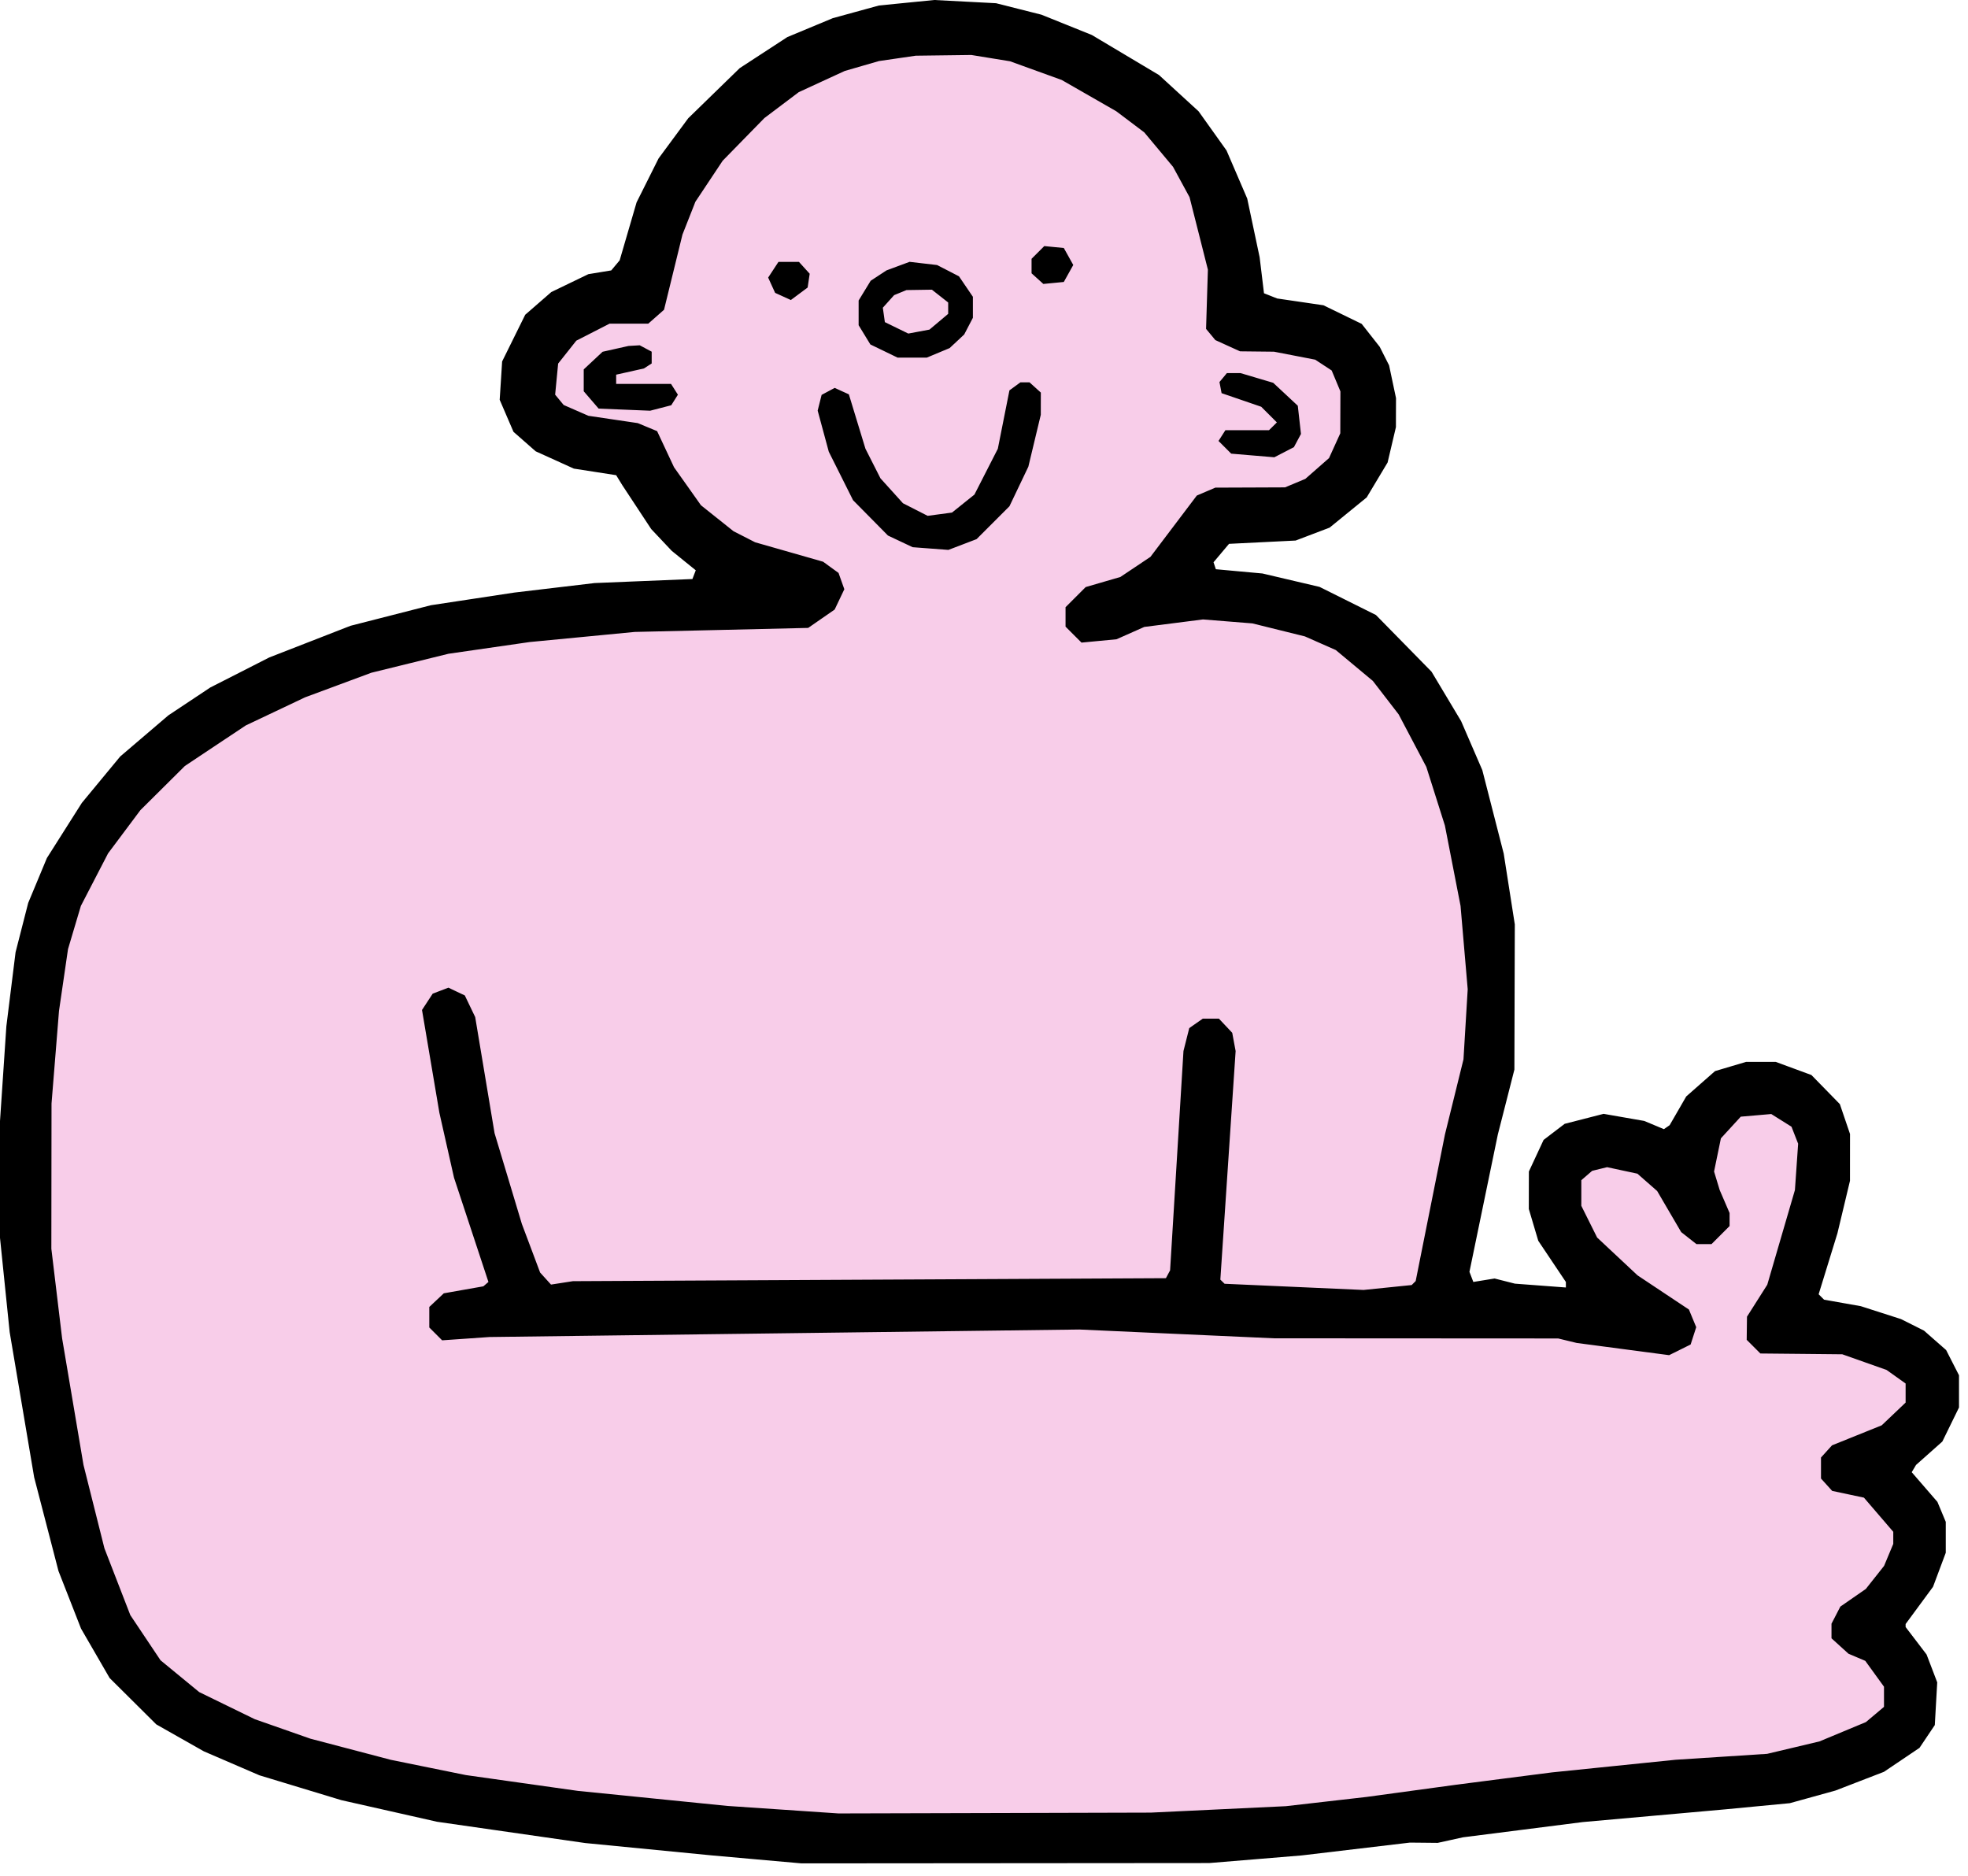
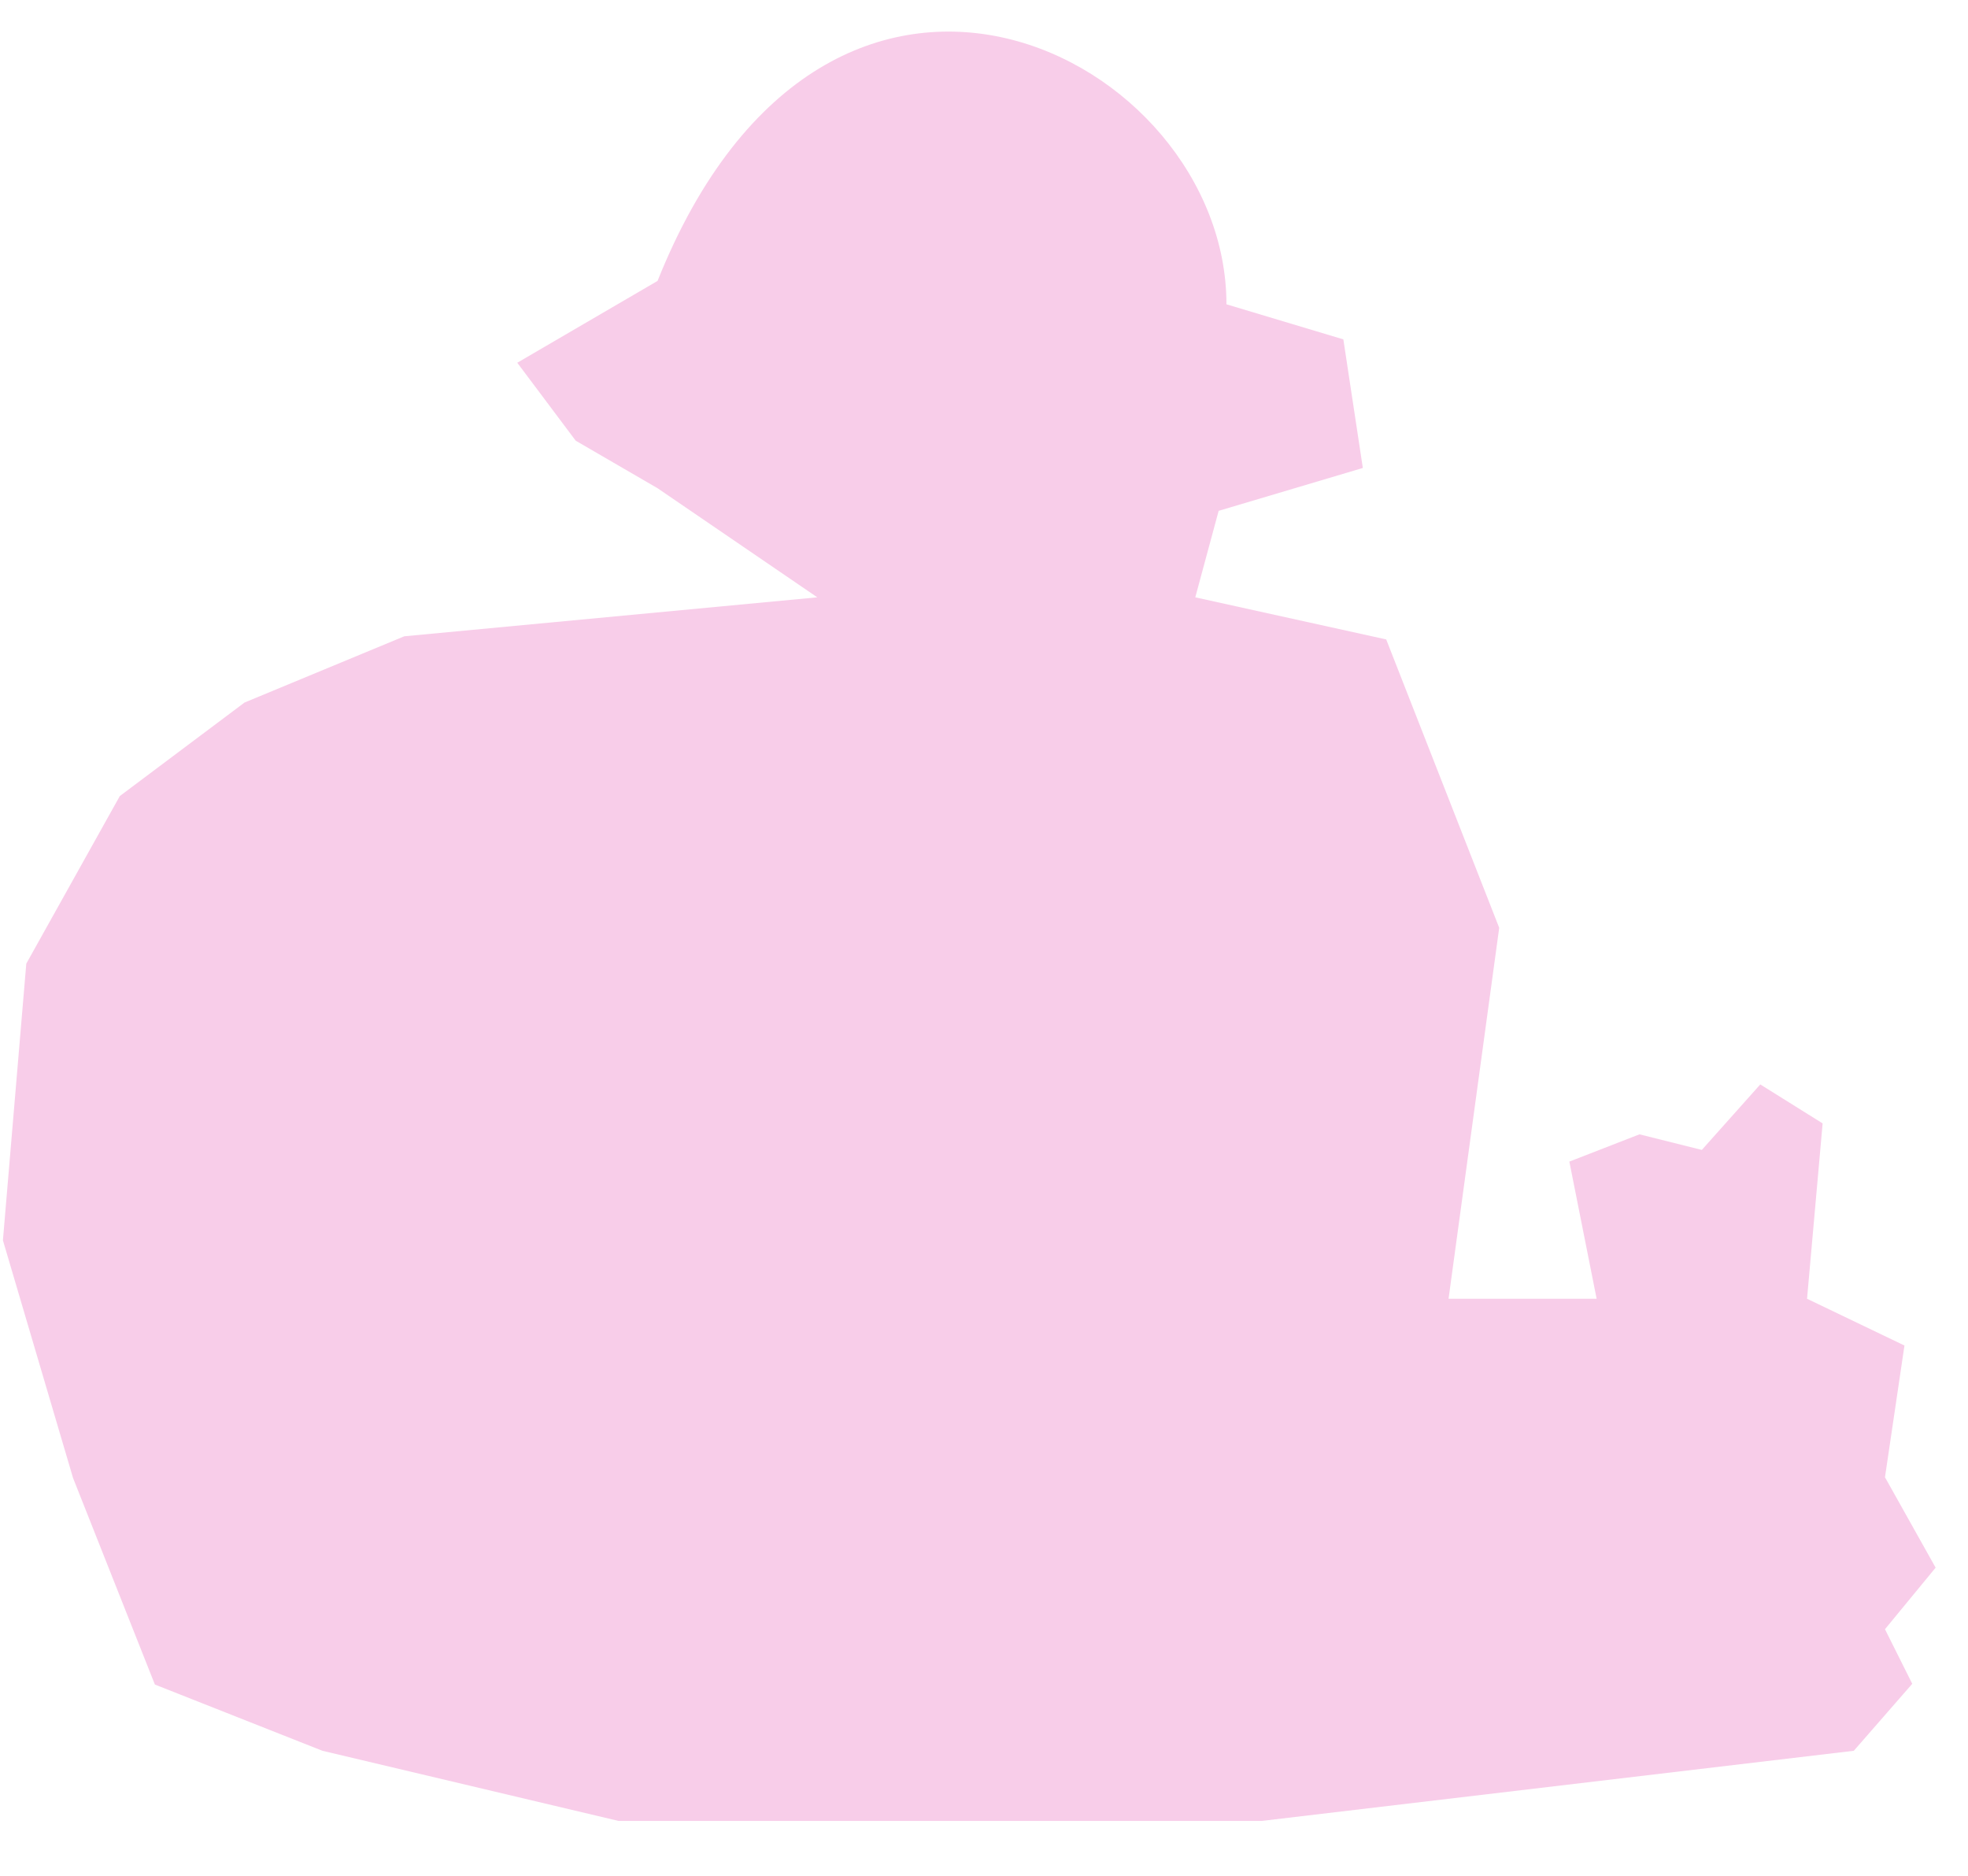
<svg xmlns="http://www.w3.org/2000/svg" width="149" height="142" viewBox="0 0 149 142" fill="none">
-   <path d="M49.784 36.962L61.879 45.222L30.608 48.172L18.512 53.188L9.071 60.268L1.991 72.954L0.221 93.9L5.531 111.896L11.726 127.532L24.412 132.547L46.833 137.858H95.511L140.354 132.547L144.779 127.475L142.714 123.344L146.549 118.682L142.714 111.839L147.139 105.643L144.189 101.866L136.814 98.325L137.994 85.05L133.273 82.099L128.848 87.057L124.128 85.877L118.818 87.942L120.883 98.325H109.672L113.507 70.241L104.952 48.41L90.496 45.222L92.266 38.674L103.182 35.429L101.707 25.694L92.856 23.038C92.856 4.157 62.764 -11.184 49.784 21.268L39.163 27.463L43.588 33.364L49.784 36.962Z" fill="#F8CDE9" />
-   <path fill-rule="evenodd" clip-rule="evenodd" d="M68.642 0.208L66.548 0.416L64.799 0.896L63.05 1.376L61.33 2.092L59.609 2.808L57.807 3.983L56.004 5.159L54.055 7.056L52.106 8.954L50.984 10.473L49.862 11.993L49.03 13.656L48.197 15.319L47.556 17.515L46.915 19.71L46.596 20.091L46.278 20.472L45.412 20.614L44.546 20.756L43.143 21.433L41.74 22.11L40.753 22.969L39.765 23.828L38.891 25.596L38.017 27.365L37.925 28.815L37.832 30.266L38.354 31.479L38.876 32.691L39.716 33.429L40.556 34.167L42.002 34.822L43.447 35.478L45.049 35.726L46.65 35.975L46.884 36.355L47.118 36.736L48.211 38.395L49.304 40.054L50.082 40.879L50.859 41.704L51.768 42.44L52.677 43.175L52.55 43.506L52.423 43.837L48.718 43.989L45.014 44.142L41.974 44.502L38.934 44.863L35.777 45.342L32.62 45.821L29.58 46.599L26.541 47.376L23.464 48.575L20.387 49.774L18.151 50.913L15.915 52.051L14.33 53.106L12.744 54.16L10.923 55.715L9.102 57.27L7.649 59.027L6.197 60.784L4.873 62.872L3.55 64.96L2.843 66.659L2.135 68.358L1.657 70.224L1.179 72.09L0.83 74.895L0.481 77.702L0.241 81.286L0 84.871V89.293V93.715L0.366 97.283L0.732 100.851L1.659 106.347L2.586 111.842L3.507 115.389L4.427 118.936L5.282 121.118L6.136 123.3L7.219 125.17L8.301 127.04L10.067 128.794L11.833 130.549L13.633 131.569L15.434 132.589L17.537 133.496L19.64 134.403L22.739 135.343L25.839 136.283L29.463 137.101L33.088 137.92L38.7 138.726L44.312 139.532L49.106 140L53.899 140.468L57.29 140.77L60.681 141.071L76.114 141.059L91.547 141.047L95.055 140.758L98.562 140.468L102.654 139.983L106.746 139.498L107.799 139.508L108.851 139.519L109.808 139.309L110.764 139.098L115.303 138.521L119.841 137.943L125.22 137.463L130.598 136.983L133.054 136.748L135.51 136.514L137.239 136.035L138.968 135.556L140.801 134.848L142.635 134.141L143.982 133.233L145.329 132.325L145.908 131.462L146.487 130.6L146.578 128.984L146.67 127.367L146.267 126.312L145.864 125.258L145.071 124.218L144.277 123.179V123.064V122.95L145.315 121.541L146.353 120.131L146.835 118.842L147.317 117.553V116.385V115.217L147.001 114.46L146.685 113.704L145.712 112.58L144.739 111.456L144.903 111.181L145.066 110.906L146.062 110.021L147.057 109.136L147.688 107.846L148.319 106.556V105.338V104.12L147.832 103.165L147.345 102.21L146.506 101.474L145.667 100.737L144.797 100.3L143.926 99.864L142.407 99.376L140.887 98.888L139.494 98.641L138.102 98.394L137.897 98.189L137.692 97.985L138.403 95.677L139.114 93.369L139.59 91.381L140.065 89.393L140.066 87.623L140.068 85.852L139.683 84.722L139.298 83.591L138.222 82.489L137.145 81.387L135.792 80.889L134.439 80.391H133.321H132.203L131.025 80.74L129.848 81.09L128.757 82.049L127.667 83.009L127.039 84.097L126.411 85.184L126.193 85.335L125.975 85.485L125.229 85.173L124.483 84.862L122.946 84.594L121.41 84.326L119.937 84.704L118.465 85.081L117.666 85.69L116.868 86.299L116.311 87.495L115.754 88.692L115.751 90.111L115.749 91.53L116.106 92.733L116.464 93.936L117.509 95.496L118.555 97.055V97.263V97.472L116.626 97.327L114.697 97.182L113.928 96.987L113.158 96.792L112.353 96.922L111.548 97.053L111.401 96.669L111.254 96.286L112.329 91.086L113.404 85.886L114.031 83.431L114.657 80.975L114.672 75.48L114.688 69.985L114.268 67.304L113.848 64.623L113.038 61.464L112.228 58.304L111.426 56.45L110.624 54.595L109.504 52.723L108.383 50.851L106.279 48.705L104.174 46.56L102.04 45.496L99.905 44.432L97.744 43.925L95.583 43.417L93.818 43.256L92.053 43.094L91.966 42.831L91.878 42.568L92.465 41.87L93.052 41.173L95.573 41.048L98.094 40.923L99.381 40.434L100.667 39.945L102.07 38.802L103.473 37.659L104.265 36.337L105.057 35.015L105.372 33.676L105.687 32.337L105.69 31.238L105.694 30.139L105.432 28.9L105.17 27.66L104.815 26.959L104.461 26.258L103.778 25.389L103.096 24.52L101.647 23.815L100.199 23.111L98.445 22.853L96.692 22.596L96.195 22.399L95.698 22.202L95.534 20.839L95.369 19.476L94.899 17.255L94.429 15.033L93.645 13.211L92.861 11.39L91.803 9.908L90.746 8.426L89.247 7.053L87.749 5.68L85.205 4.163L82.661 2.647L80.754 1.879L78.847 1.112L77.13 0.678L75.412 0.244L73.074 0.122L70.736 -0L68.642 0.208ZM75.007 4.401L76.471 4.639L78.428 5.347L80.385 6.055L82.448 7.238L84.511 8.421L85.574 9.222L86.636 10.024L87.725 11.328L88.813 12.632L89.437 13.779L90.062 14.927L90.757 17.669L91.451 20.412L91.382 22.655L91.313 24.899L91.664 25.323L92.015 25.747L92.95 26.173L93.885 26.598L95.171 26.612L96.458 26.626L98.015 26.927L99.573 27.229L100.198 27.638L100.823 28.048L101.154 28.84L101.485 29.633L101.48 31.219L101.475 32.805L101.049 33.742L100.623 34.68L99.727 35.467L98.83 36.254L98.061 36.576L97.291 36.897L94.653 36.908L92.015 36.918L91.314 37.217L90.613 37.516L88.858 39.837L87.102 42.158L85.963 42.92L84.824 43.682L83.511 44.064L82.198 44.446L81.436 45.208L80.674 45.97V46.705V47.441L81.278 48.046L81.883 48.65L83.207 48.523L84.532 48.397L85.584 47.93L86.636 47.463L88.858 47.18L91.079 46.896L92.95 47.046L94.821 47.196L96.808 47.688L98.796 48.18L99.965 48.697L101.134 49.213L102.537 50.381L103.94 51.55L104.917 52.817L105.894 54.084L106.942 56.072L107.989 58.059L108.693 60.281L109.396 62.502L109.988 65.542L110.58 68.582L110.851 71.739L111.122 74.895L110.962 77.548L110.802 80.201L110.101 83.044L109.399 85.886L108.291 91.436L107.183 96.985L107.032 97.136L106.881 97.287L105.06 97.473L103.239 97.659L97.978 97.425L92.716 97.191L92.555 97.034L92.394 96.876L92.972 88.224L93.551 79.572L93.422 78.882L93.294 78.192L92.789 77.654L92.284 77.117H91.675H91.067L90.553 77.476L90.04 77.836L89.821 78.704L89.602 79.572L89.096 87.874L88.589 96.175L88.431 96.471L88.273 96.768L65.825 96.881L43.377 96.994L42.547 97.123L41.718 97.252L41.305 96.796L40.892 96.339L40.203 94.503L39.513 92.667L38.479 89.229L37.444 85.79L36.711 81.395L35.978 77L35.585 76.182L35.192 75.363L34.571 75.069L33.95 74.774L33.356 75L32.762 75.225L32.356 75.844L31.951 76.463L32.609 80.356L33.267 84.249L33.821 86.704L34.374 89.16L35.677 93.106L36.98 97.053L36.788 97.219L36.595 97.384L35.099 97.648L33.602 97.913L33.053 98.429L32.503 98.945V99.723V100.501L32.989 100.986L33.474 101.472L35.269 101.347L37.063 101.222L59.395 100.938L81.726 100.654L89.092 100.987L96.458 101.319L107.214 101.325L117.971 101.331L118.672 101.501L119.374 101.671L122.873 102.134L126.371 102.596L127.186 102.192L128 101.787L128.212 101.132L128.423 100.477L128.147 99.81L127.871 99.142L125.926 97.849L123.981 96.554L122.452 95.123L120.922 93.692L120.323 92.491L119.724 91.289V90.319V89.349L120.134 88.995L120.543 88.641L121.11 88.502L121.677 88.364L122.823 88.61L123.97 88.856L124.718 89.512L125.466 90.168L126.375 91.724L127.285 93.279L127.862 93.733L128.439 94.187H129.01H129.582L130.265 93.504L130.949 92.82V92.327V91.834L130.575 90.964L130.2 90.095L129.987 89.393L129.774 88.692L130.033 87.436L130.292 86.181L131.044 85.36L131.796 84.54L132.951 84.44L134.105 84.34L134.871 84.821L135.637 85.302L135.888 85.944L136.14 86.587L136.018 88.341L135.896 90.095L134.849 93.678L133.803 97.262L133.035 98.472L132.267 99.682L132.256 100.558L132.245 101.434L132.763 101.951L133.28 102.469L136.382 102.499L139.484 102.53L141.159 103.122L142.835 103.715L143.556 104.228L144.277 104.742V105.463V106.185L143.373 107.046L142.468 107.906L140.586 108.665L138.704 109.423L138.287 109.884L137.87 110.345V111.14V111.935L138.294 112.404L138.717 112.872L139.919 113.127L141.12 113.382L142.231 114.675L143.342 115.968V116.426V116.884L142.994 117.716L142.647 118.547L141.955 119.422L141.262 120.296L140.298 120.964L139.334 121.632L139 122.279L138.665 122.926V123.478V124.031L139.308 124.615L139.951 125.199L140.587 125.469L141.222 125.738L141.931 126.717L142.64 127.696V128.458V129.221L141.955 129.798L141.269 130.375L139.513 131.106L137.756 131.837L135.776 132.308L133.795 132.778L130.326 133.003L126.856 133.227L122.18 133.705L117.503 134.183L113.878 134.649L110.254 135.116L106.863 135.578L103.473 136.04L100.409 136.391L97.346 136.742L92.238 136.985L87.13 137.228L75.308 137.26L63.487 137.291L59.278 137.006L55.069 136.721L49.411 136.152L43.754 135.583L39.513 134.985L35.272 134.386L32.426 133.808L29.58 133.229L26.541 132.43L23.501 131.631L21.396 130.893L19.291 130.156L17.187 129.13L15.082 128.103L13.619 126.9L12.155 125.697L11.011 123.987L9.867 122.277L8.887 119.749L7.907 117.22L7.114 114.063L6.321 110.906L5.512 106.113L4.702 101.319L4.295 97.928L3.888 94.538L3.894 89.043L3.901 83.547L4.184 80.04L4.467 76.532L4.808 74.194L5.149 71.856L5.636 70.219L6.124 68.582L7.153 66.594L8.182 64.607L9.407 62.97L10.631 61.333L12.315 59.661L13.998 57.989L16.304 56.454L18.61 54.919L20.855 53.856L23.099 52.792L25.607 51.862L28.116 50.931L31.035 50.213L33.953 49.495L37.028 49.051L40.103 48.607L44.078 48.225L48.053 47.842L54.621 47.69L61.188 47.537L62.191 46.842L63.193 46.148L63.559 45.379L63.926 44.609L63.706 43.992L63.487 43.375L62.902 42.951L62.318 42.526L59.745 41.79L57.173 41.055L56.355 40.637L55.536 40.218L54.303 39.235L53.07 38.252L52.052 36.814L51.033 35.377L50.392 34.009L49.751 32.641L49.019 32.337L48.287 32.033L46.417 31.756L44.546 31.478L43.611 31.069L42.675 30.66L42.353 30.269L42.031 29.88L42.144 28.702L42.258 27.525L42.946 26.658L43.634 25.79L44.892 25.147L46.15 24.504H47.615H49.08L49.677 23.978L50.275 23.451L50.973 20.604L51.671 17.756L52.16 16.516L52.649 15.277L53.681 13.723L54.714 12.17L56.294 10.553L57.875 8.937L59.175 7.957L60.476 6.976L62.215 6.174L63.954 5.373L65.249 4.998L66.545 4.623L67.939 4.42L69.333 4.217L71.437 4.19L73.542 4.163L75.007 4.401ZM78.583 19.112L78.101 19.593V20.142V20.69L78.547 21.093L78.993 21.497L79.767 21.422L80.542 21.347L80.9 20.704L81.258 20.061L80.9 19.418L80.542 18.775L79.803 18.703L79.064 18.63L78.583 19.112ZM58.548 20.421L58.159 21.015L58.422 21.594L58.686 22.172L59.281 22.443L59.876 22.714L60.512 22.241L61.148 21.768L61.225 21.246L61.303 20.724L60.897 20.276L60.491 19.827H59.714H58.938L58.548 20.421ZM67.99 20.147L67.115 20.472L66.517 20.864L65.92 21.256L65.464 22.003L65.008 22.75V23.685V24.621L65.452 25.349L65.896 26.077L66.928 26.576L67.96 27.076H69.063H70.166L71.032 26.714L71.898 26.352L72.45 25.837L73.001 25.322L73.33 24.691L73.659 24.059V23.264V22.468L73.132 21.694L72.606 20.92L71.778 20.492L70.949 20.065L69.907 19.944L68.865 19.823L67.99 20.147ZM71.172 22.416L71.788 22.901V23.331V23.761L71.08 24.357L70.371 24.953L69.57 25.103L68.768 25.253L67.881 24.82L66.994 24.387L66.917 23.841L66.84 23.296L67.268 22.82L67.696 22.344L68.163 22.152L68.631 21.961L69.593 21.946L70.555 21.931L71.172 22.416ZM46.605 26.411L45.623 26.631L44.909 27.298L44.195 27.965V28.794V29.622L44.759 30.278L45.324 30.934L47.274 31.014L49.224 31.094L50.023 30.887L50.821 30.681L51.073 30.281L51.325 29.882L51.065 29.473L50.804 29.064H48.727H46.65V28.714V28.365L47.703 28.13L48.755 27.894L49.047 27.705L49.34 27.516V27.07V26.625L48.887 26.383L48.435 26.141L48.01 26.166L47.586 26.191L46.605 26.411ZM92.609 28.585L92.327 28.924L92.408 29.345L92.488 29.765L93.988 30.279L95.488 30.794L96.081 31.387L96.674 31.98L96.375 32.276L96.075 32.571H94.425H92.775L92.515 32.977L92.255 33.383L92.736 33.864L93.217 34.345L94.849 34.482L96.482 34.619L97.223 34.236L97.964 33.852L98.231 33.353L98.498 32.853L98.378 31.786L98.258 30.718L97.327 29.849L96.396 28.981L95.156 28.613L93.917 28.245H93.404H92.89L92.609 28.585ZM76.841 29.25L76.426 29.553L75.986 31.764L75.547 33.974L74.661 35.709L73.775 37.444L72.926 38.124L72.077 38.805L71.154 38.929L70.232 39.052L69.299 38.576L68.365 38.1L67.513 37.156L66.66 36.212L66.092 35.092L65.524 33.971L64.896 31.913L64.269 29.855L63.732 29.611L63.195 29.366L62.7 29.631L62.206 29.895L62.056 30.491L61.907 31.087L62.328 32.643L62.749 34.199L63.668 36.034L64.586 37.869L65.907 39.206L67.228 40.544L68.163 40.986L69.099 41.427L70.451 41.529L71.804 41.631L72.871 41.224L73.938 40.816L75.183 39.571L76.428 38.326L77.143 36.829L77.858 35.331L78.329 33.366L78.8 31.402L78.801 30.561L78.803 29.721L78.375 29.334L77.948 28.947H77.602H77.255L76.841 29.25Z" fill="black" />
+   <path d="M49.784 36.962L61.879 45.222L30.608 48.172L18.512 53.188L9.071 60.268L1.991 72.954L0.221 93.9L5.531 111.896L11.726 127.532L24.412 132.547L46.833 137.858H95.511L140.354 132.547L144.779 127.475L142.714 123.344L146.549 118.682L142.714 111.839L144.189 101.866L136.814 98.325L137.994 85.05L133.273 82.099L128.848 87.057L124.128 85.877L118.818 87.942L120.883 98.325H109.672L113.507 70.241L104.952 48.41L90.496 45.222L92.266 38.674L103.182 35.429L101.707 25.694L92.856 23.038C92.856 4.157 62.764 -11.184 49.784 21.268L39.163 27.463L43.588 33.364L49.784 36.962Z" fill="#F8CDE9" />
</svg>